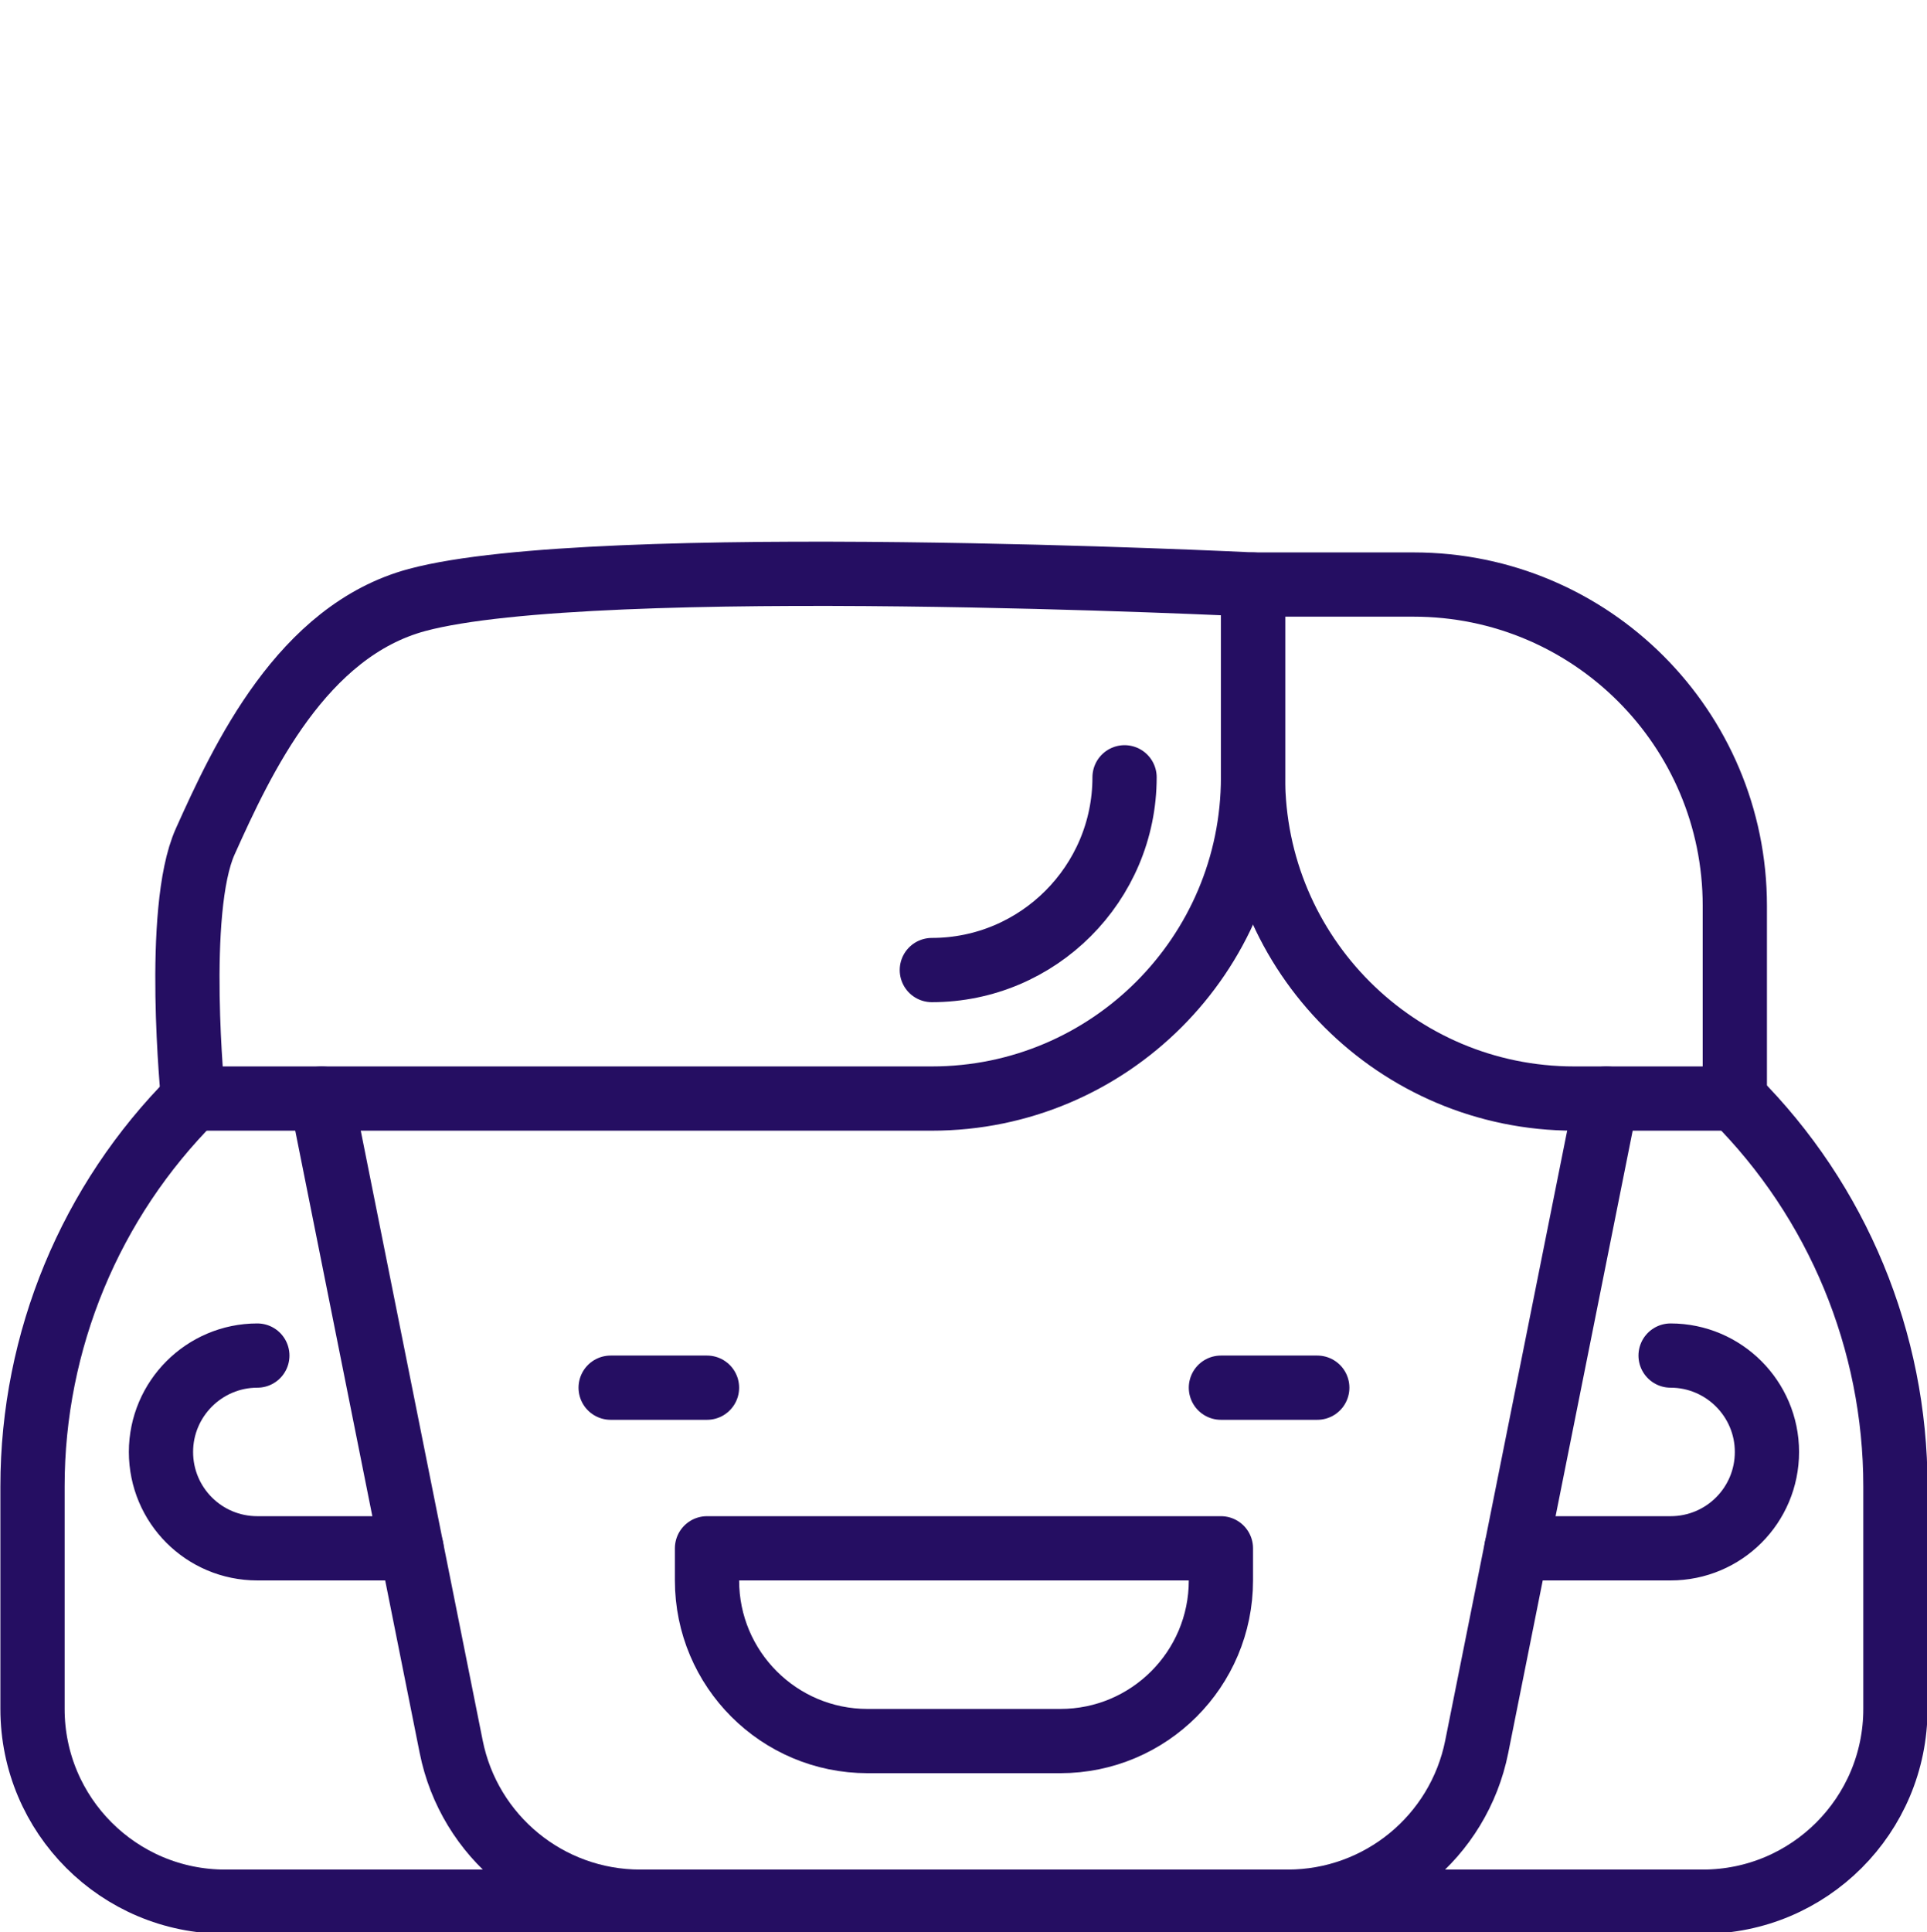
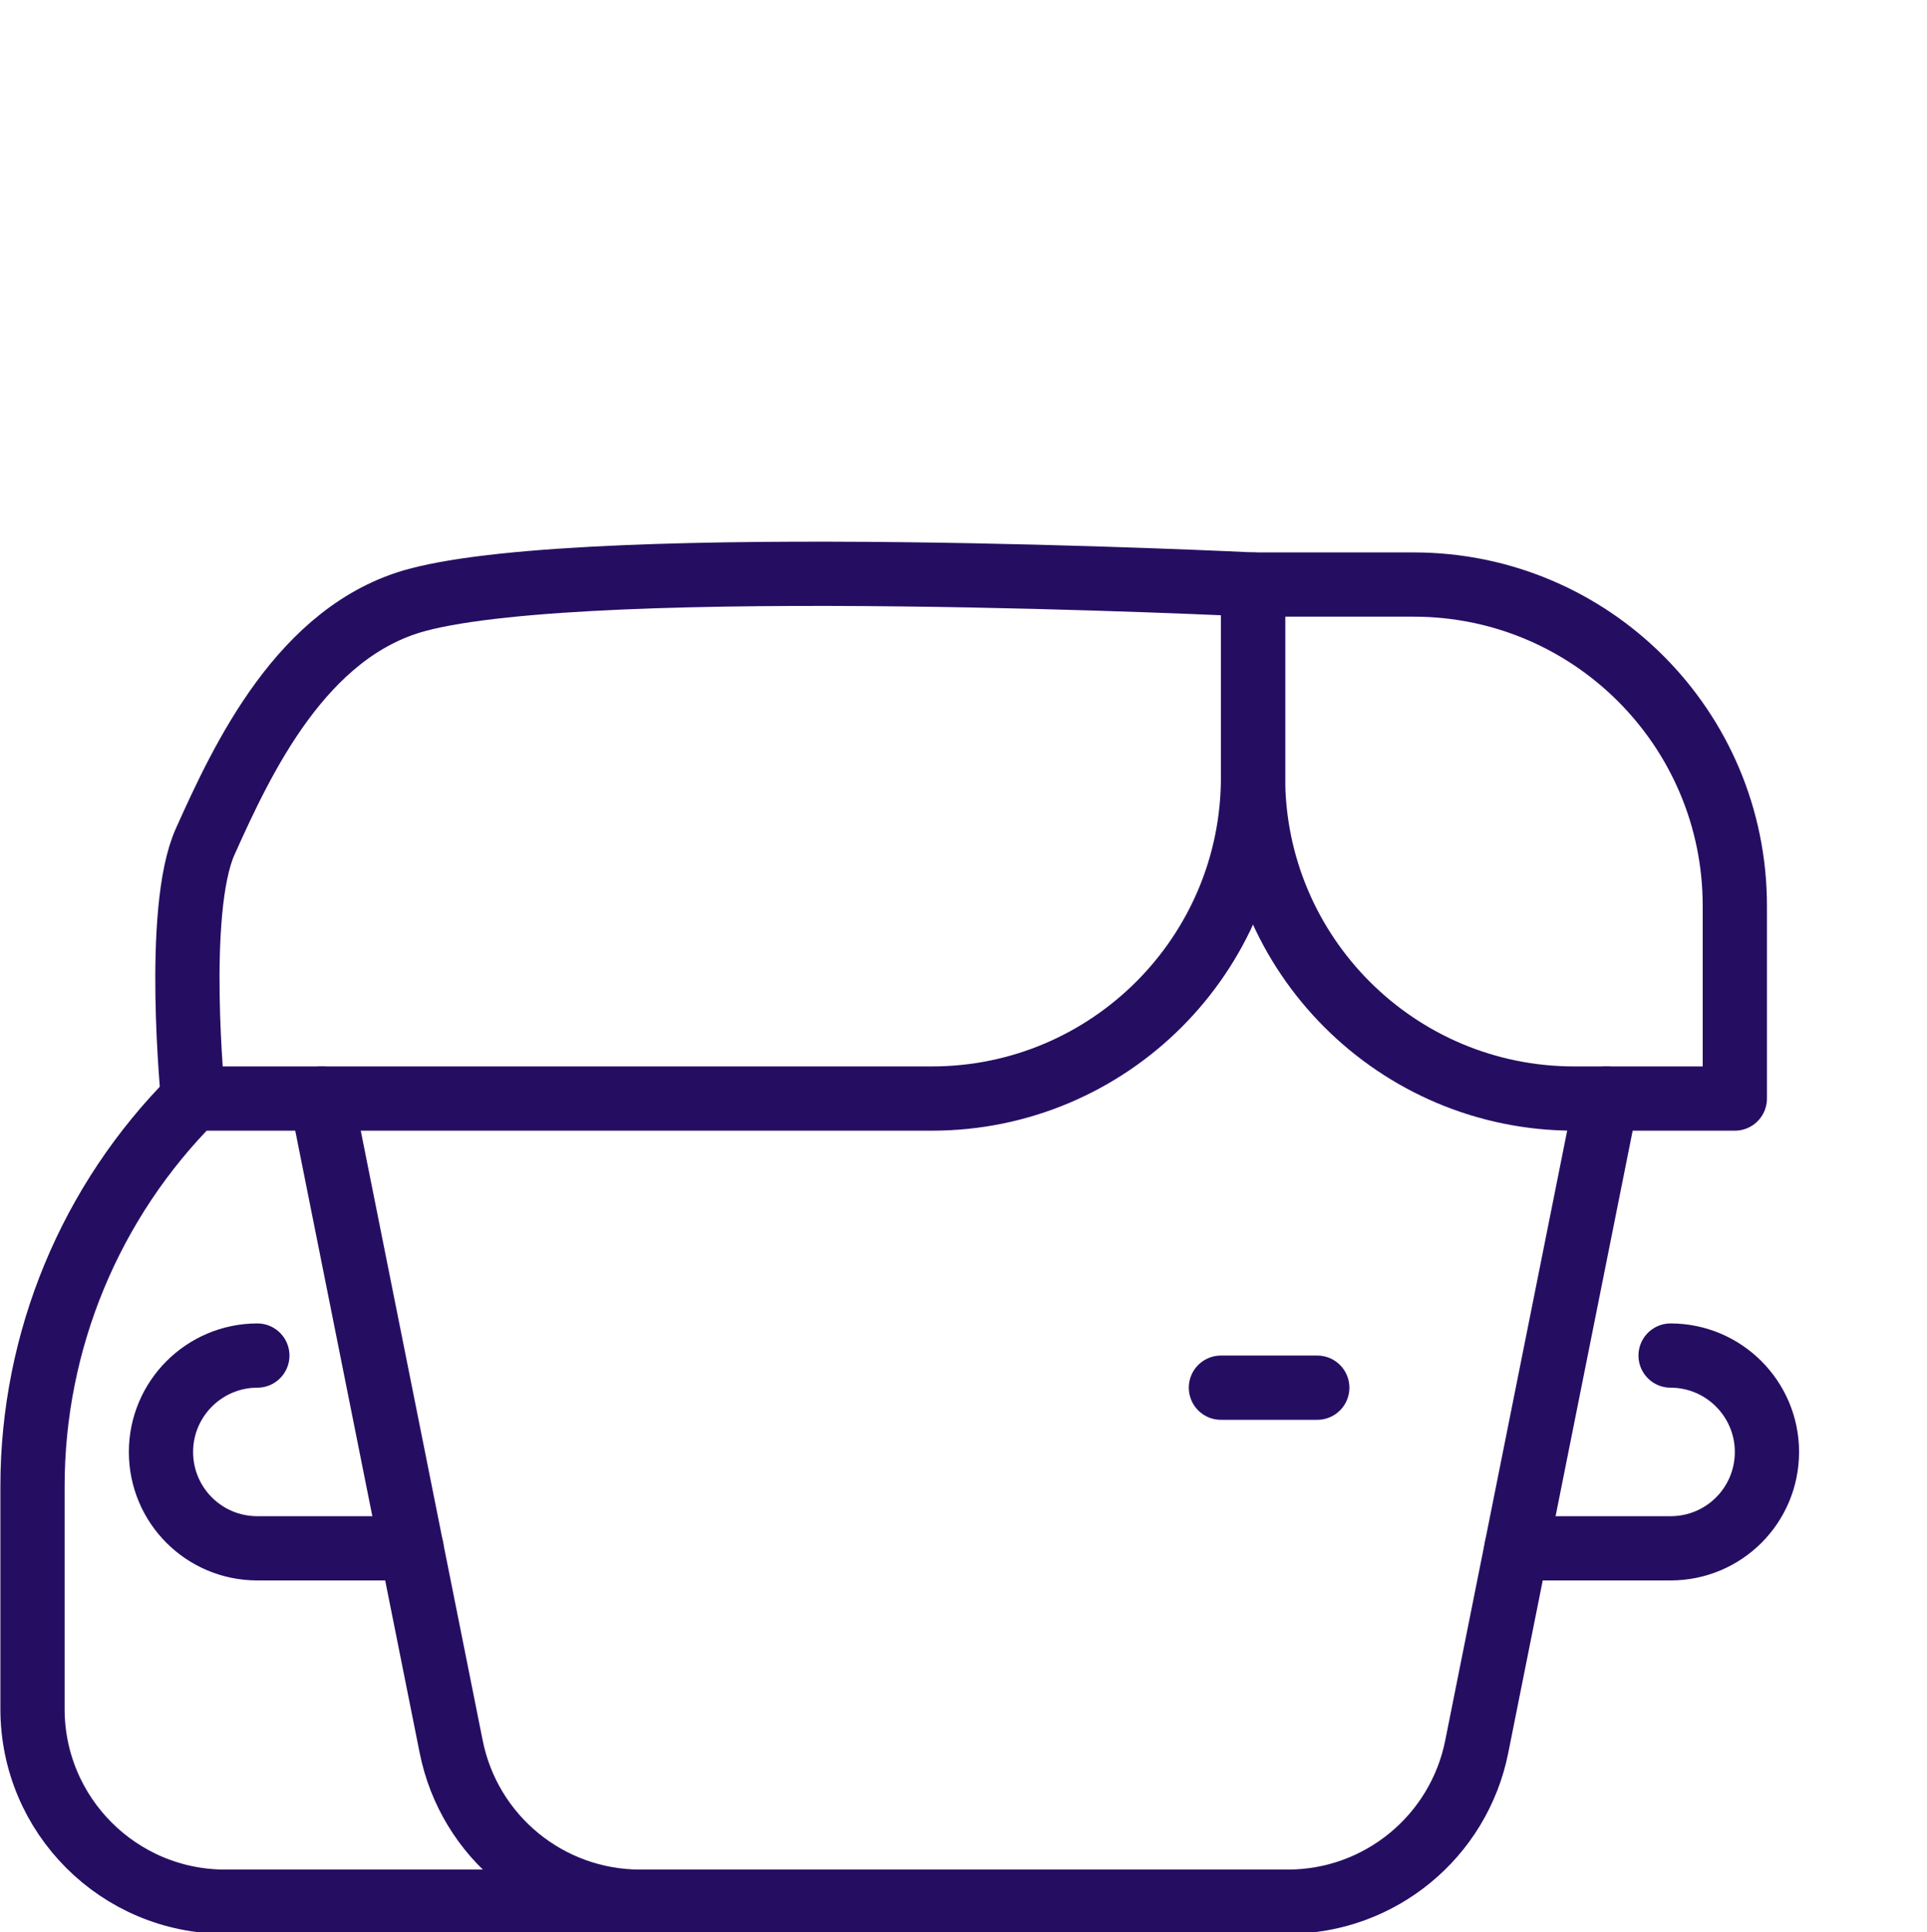
<svg xmlns="http://www.w3.org/2000/svg" width="399px" height="400px" version="1.1" xml:space="preserve" style="fill-rule:evenodd;clip-rule:evenodd;stroke-linecap:round;stroke-linejoin:round;stroke-miterlimit:2;">
  <g transform="matrix(0.399,0,0,0.399,1.87184e-13,112.055)">
    <g transform="matrix(4.167,0,0,4.167,-2500,-2577.76)">
-       <path d="M676,724L688,724" style="fill:none;stroke:rgb(37,14,98);stroke-width:8px;" />
-     </g>
+       </g>
    <g transform="matrix(4.167,0,0,4.167,-2500,-2577.76)">
      <path d="M752,724L764,724" style="fill:none;stroke:rgb(37,14,98);stroke-width:8px;" />
    </g>
    <g transform="matrix(4.167,0,0,4.167,-2500,-2577.76)">
-       <path d="M752,744L688,744L688,748C688,759.046 696.954,768 708,768L732,768C743.046,768 752,759.046 752,748L752,744Z" style="fill:none;stroke:rgb(37,14,98);stroke-width:8px;" />
-     </g>
+       </g>
    <g transform="matrix(4.167,0,0,4.167,-2500,-2577.76)">
      <path d="M800,688L783.858,768.707C781.615,779.925 771.765,788 760.324,788L679.676,788C668.235,788 658.385,779.925 656.142,768.707L640,688" style="fill:none;stroke:rgb(37,14,98);stroke-width:8px;" />
    </g>
    <g transform="matrix(4.167,0,0,4.167,-2500,-2577.76)">
      <path d="M625.508,656C630.157,645.653 637.563,629.775 651.891,625.921C674.058,619.958 756,624 756,624L756,648C756,670.08 738.08,688 716,688L624,688C624,688 621.65,664.587 625.508,656Z" style="fill:none;stroke:rgb(37,14,98);stroke-width:8px;" />
    </g>
    <g transform="matrix(4.167,0,0,4.167,-2500,-2577.76)">
-       <path d="M740,648C740,661.234 729.234,672 716,672" style="fill:none;stroke:rgb(37,14,98);stroke-width:8px;" />
-     </g>
+       </g>
    <g transform="matrix(4.167,0,0,4.167,-2500,-2577.76)">
      <path d="M756,624L776,624C798.092,624 816,641.908 816,664L816,688L796,688C773.908,688 756,670.092 756,648L756,624Z" style="fill:none;stroke:rgb(37,14,98);stroke-width:8px;" />
    </g>
    <g transform="matrix(4.167,0,0,4.167,-2500,-2577.76)">
      <path d="M632,720C628.68,720 625.68,721.36 623.52,723.52C621.36,725.68 620,728.68 620,732C620,738.64 625.36,744 632,744L651.2,744" style="fill:none;stroke:rgb(37,14,98);stroke-width:8px;" />
    </g>
    <g transform="matrix(4.167,0,0,4.167,-2500,-2577.76)">
      <path d="M788.8,744L808,744C814.64,744 820,738.64 820,732C820,728.68 818.64,725.68 816.48,723.52C814.32,721.36 811.32,720 808,720" style="fill:none;stroke:rgb(37,14,98);stroke-width:8px;" />
    </g>
    <g transform="matrix(4.167,0,0,4.167,-2500,-2577.76)">
      <path d="M624,688C611.194,700.806 604,718.174 604,736.284L604,764C604,777.255 614.745,788 628,788L684,788" style="fill:none;stroke:rgb(37,14,98);stroke-width:8px;" />
    </g>
    <g transform="matrix(4.167,0,0,4.167,-2500,-2577.76)">
-       <path d="M816,688C828.806,700.806 836,718.174 836,736.284L836,764C836,777.255 825.255,788 812,788L756,788" style="fill:none;stroke:rgb(37,14,98);stroke-width:8px;" />
-     </g>
+       </g>
  </g>
</svg>